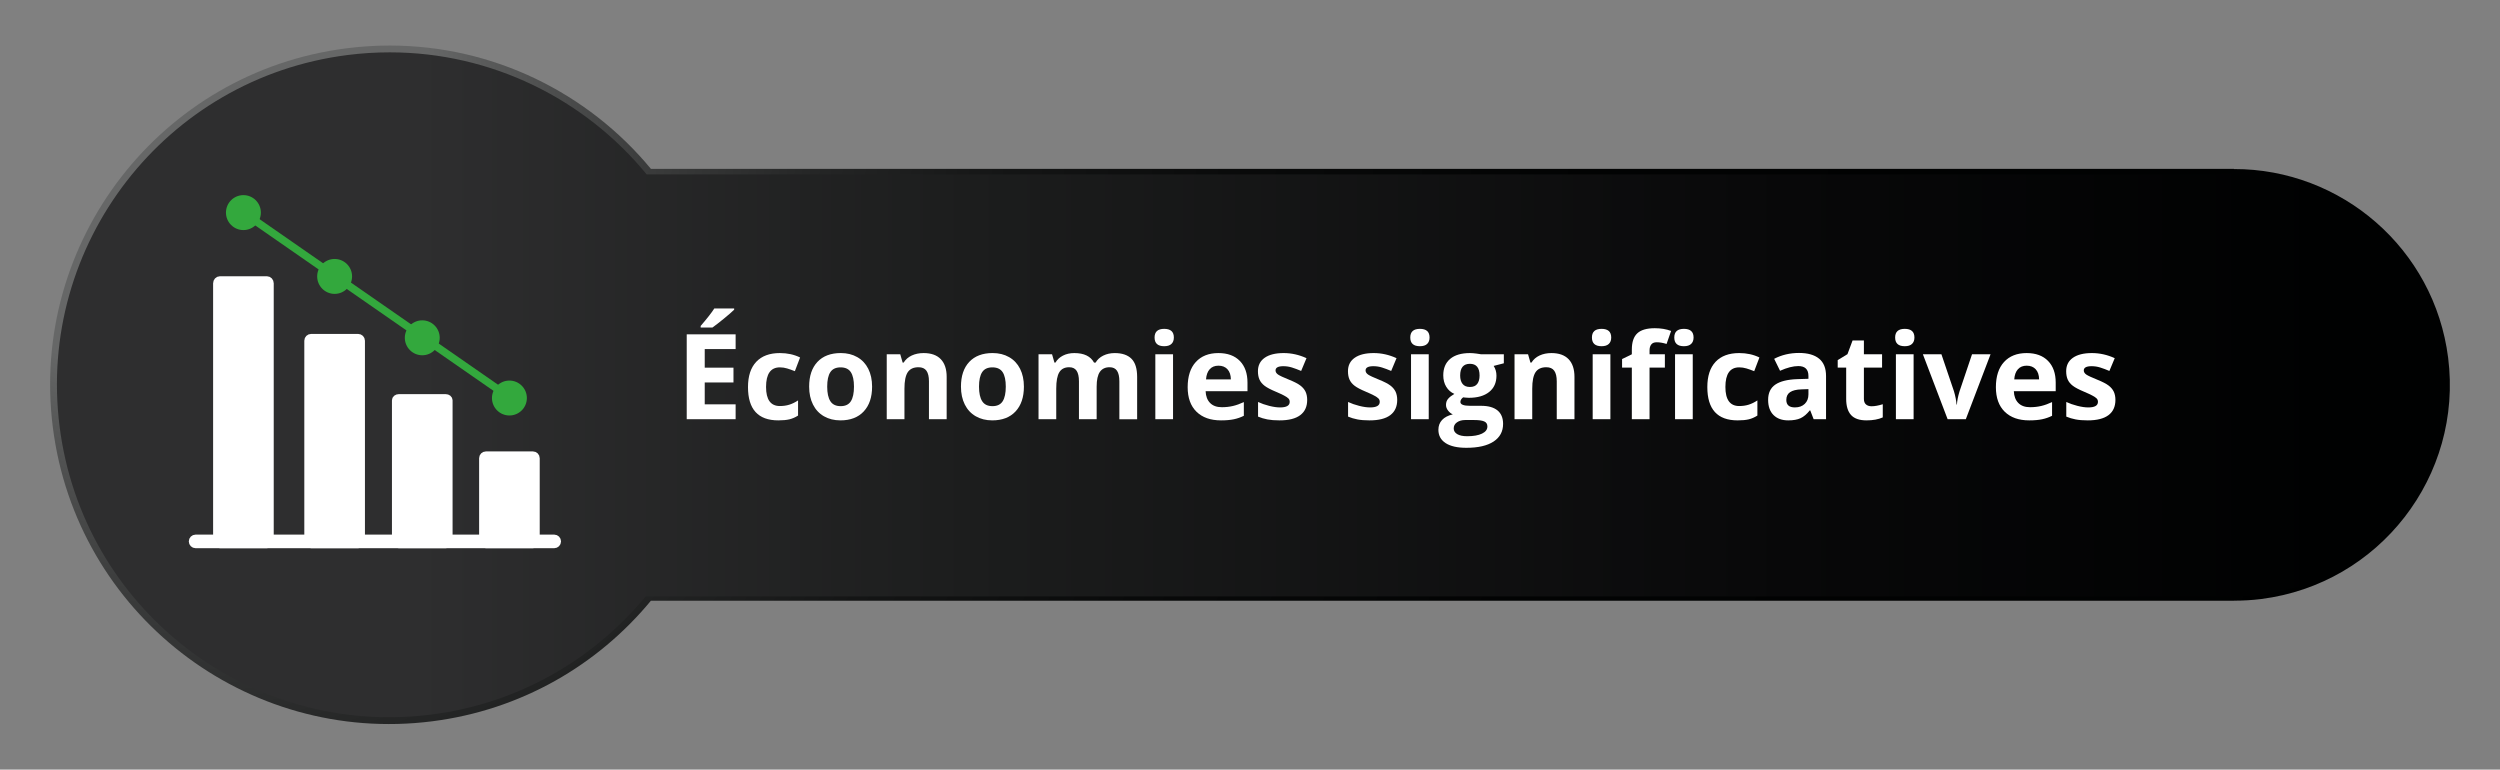
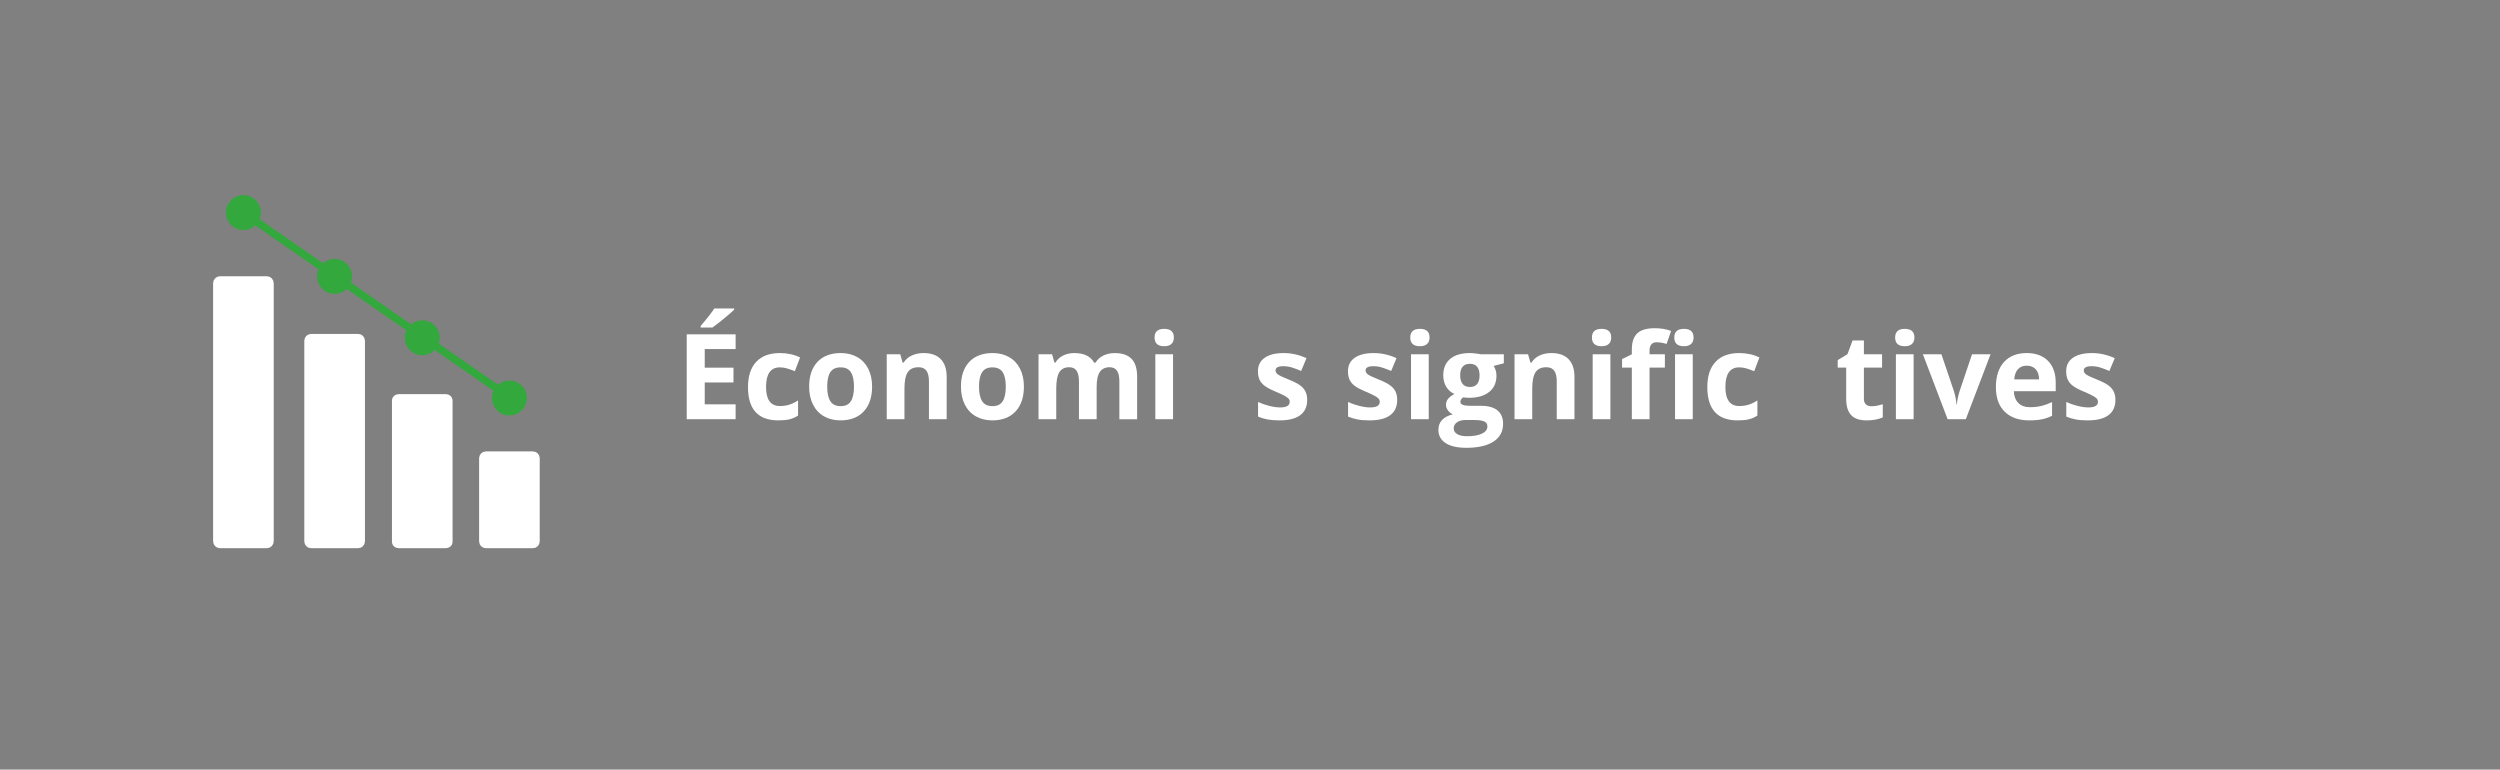
<svg xmlns="http://www.w3.org/2000/svg" xmlns:xlink="http://www.w3.org/1999/xlink" version="1.1" id="Calque_1" x="0px" y="0px" width="357.333px" height="110px" viewBox="0 0 357.333 110" enable-background="new 0 0 357.333 110" xml:space="preserve">
  <rect x="0" y="0" width="357.333" height="110" fill="#808080" stroke="none" />
  <g>
    <g>
      <defs>
        <path id="SVGID_1_" d="M49.566,6.898C22.999,10.26,4.189,34.521,7.553,61.09c3.362,26.564,27.624,45.375,54.19,42.012     c12.754-1.613,23.709-8.053,31.293-17.24h226.273v-0.004c1.28-0.002,2.572-0.072,3.875-0.236     c16.906-2.141,28.877-17.582,26.737-34.486c-1.976-15.605-15.281-26.994-30.612-26.975v-0.02H93.042     C84.047,13.262,70.482,6.51,55.71,6.51C53.683,6.51,51.632,6.637,49.566,6.898" />
      </defs>
      <clipPath id="SVGID_2_">
        <use xlink:href="#SVGID_1_" overflow="visible" />
      </clipPath>
      <radialGradient id="SVGID_3_" cx="-117.93" cy="475.697" r="1" gradientTransform="matrix(334.395 68.711 68.711 -334.395 6770.409 167190.5)" gradientUnits="userSpaceOnUse">
        <stop offset="0" style="stop-color:#666767" />
        <stop offset="0.113" style="stop-color:#666767" />
        <stop offset="0.143" style="stop-color:#565757" />
        <stop offset="0.204" style="stop-color:#3B3C3C" />
        <stop offset="0.275" style="stop-color:#252626" />
        <stop offset="0.357" style="stop-color:#141515" />
        <stop offset="0.459" style="stop-color:#090A0A" />
        <stop offset="0.603" style="stop-color:#020303" />
        <stop offset="1" style="stop-color:#000101" />
      </radialGradient>
-       <polygon clip-path="url(#SVGID_2_)" fill="url(#SVGID_3_)" points="18.282,-62.076 371.768,10.559 337.968,175.051     -15.517,102.416   " />
    </g>
    <g>
      <defs>
-         <path id="SVGID_4_" d="M49.688,7.863C23.655,11.158,5.223,34.934,8.518,60.967s27.069,44.465,53.103,41.17     c12.5-1.582,23.235-7.891,30.668-16.896h227.021v-0.002c1.255,0,2.521-0.07,3.797-0.232     c16.568-2.098,28.298-17.227,26.201-33.795c-2.06-16.277-16.701-27.875-32.926-26.287H92.429     C83.616,14.168,70.259,7.482,55.71,7.482C53.721,7.482,51.714,7.605,49.688,7.863" />
-       </defs>
+         </defs>
      <clipPath id="SVGID_5_">
        <use xlink:href="#SVGID_4_" overflow="visible" />
      </clipPath>
      <linearGradient id="SVGID_6_" gradientUnits="userSpaceOnUse" x1="-117.888" y1="475.709" x2="-116.888" y2="475.709" gradientTransform="matrix(341.414 0 0 -341.414 40256.719 162470.266)">
        <stop offset="0" style="stop-color:#2E2E2F" />
        <stop offset="0.155" style="stop-color:#2E2E2F" />
        <stop offset="0.383" style="stop-color:#1C1D1D" />
        <stop offset="0.72" style="stop-color:#080809" />
        <stop offset="0.945" style="stop-color:#000101" />
        <stop offset="1" style="stop-color:#000101" />
      </linearGradient>
      <rect x="5.223" y="7.482" clip-path="url(#SVGID_5_)" fill="url(#SVGID_6_)" width="346.181" height="97.949" />
    </g>
    <g>
      <path fill="#FFFFFF" d="M105.145,59.92h-6.989V47.784h6.989v2.108h-4.416v2.664h4.109v2.109h-4.109v3.129h4.416V59.92z     M100.147,46.813v-0.224c0.952-1.106,1.602-1.939,1.951-2.499h2.839v0.175c-0.288,0.288-0.779,0.715-1.473,1.282    c-0.695,0.567-1.238,0.989-1.631,1.266H100.147z" />
      <path fill="#FFFFFF" d="M111.246,60.086c-2.889,0-4.333-1.586-4.333-4.756c0-1.578,0.393-2.782,1.179-3.615s1.912-1.25,3.378-1.25    c1.074,0,2.037,0.211,2.889,0.631l-0.747,1.959c-0.398-0.16-0.769-0.291-1.112-0.394s-0.686-0.153-1.029-0.153    c-1.317,0-1.976,0.935-1.976,2.805c0,1.815,0.659,2.723,1.976,2.723c0.487,0,0.938-0.064,1.353-0.194s0.83-0.334,1.245-0.61v2.166    c-0.41,0.261-0.823,0.44-1.241,0.54C112.409,60.036,111.882,60.086,111.246,60.086z" />
      <path fill="#FFFFFF" d="M124.651,55.264c0,1.51-0.398,2.691-1.195,3.544s-1.906,1.278-3.329,1.278    c-0.891,0-1.677-0.195-2.357-0.585c-0.681-0.391-1.204-0.95-1.569-1.681s-0.548-1.583-0.548-2.557    c0-1.517,0.396-2.695,1.187-3.537c0.792-0.841,1.904-1.262,3.337-1.262c0.891,0,1.677,0.194,2.357,0.582    c0.681,0.387,1.204,0.943,1.569,1.668S124.651,54.289,124.651,55.264z M118.235,55.264c0,0.918,0.151,1.612,0.453,2.083    c0.301,0.471,0.792,0.706,1.473,0.706c0.675,0,1.161-0.234,1.457-0.702c0.296-0.468,0.444-1.163,0.444-2.087    c0-0.919-0.149-1.608-0.448-2.067s-0.789-0.688-1.469-0.688c-0.675,0-1.162,0.228-1.461,0.685    C118.384,53.648,118.235,54.339,118.235,55.264z" />
      <path fill="#FFFFFF" d="M135.31,59.92h-2.532V54.5c0-0.67-0.119-1.172-0.357-1.507s-0.617-0.503-1.137-0.503    c-0.708,0-1.22,0.237-1.536,0.71c-0.315,0.474-0.473,1.258-0.473,2.354v4.366h-2.532v-9.28h1.934l0.34,1.187h0.141    c0.282-0.447,0.671-0.787,1.167-1.017c0.495-0.229,1.058-0.345,1.689-0.345c1.079,0,1.898,0.292,2.457,0.876    s0.838,1.427,0.838,2.528V59.92z" />
      <path fill="#FFFFFF" d="M146.35,55.264c0,1.51-0.398,2.691-1.195,3.544s-1.906,1.278-3.329,1.278    c-0.891,0-1.677-0.195-2.357-0.585c-0.681-0.391-1.204-0.95-1.569-1.681s-0.548-1.583-0.548-2.557    c0-1.517,0.396-2.695,1.187-3.537c0.792-0.841,1.904-1.262,3.337-1.262c0.891,0,1.677,0.194,2.357,0.582    c0.681,0.387,1.204,0.943,1.569,1.668S146.35,54.289,146.35,55.264z M139.933,55.264c0,0.918,0.151,1.612,0.453,2.083    c0.301,0.471,0.792,0.706,1.473,0.706c0.675,0,1.161-0.234,1.457-0.702c0.296-0.468,0.444-1.163,0.444-2.087    c0-0.919-0.149-1.608-0.448-2.067s-0.789-0.688-1.469-0.688c-0.675,0-1.162,0.228-1.461,0.685    C140.083,53.648,139.933,54.339,139.933,55.264z" />
      <path fill="#FFFFFF" d="M156.75,59.92h-2.532V54.5c0-0.67-0.112-1.172-0.336-1.507c-0.225-0.335-0.577-0.503-1.059-0.503    c-0.647,0-1.118,0.238-1.411,0.715c-0.293,0.476-0.44,1.259-0.44,2.349v4.366h-2.532v-9.28h1.934l0.34,1.187h0.141    c0.249-0.426,0.609-0.759,1.079-1c0.47-0.24,1.01-0.361,1.619-0.361c1.389,0,2.33,0.454,2.822,1.361h0.224    c0.249-0.432,0.616-0.766,1.1-1.004c0.484-0.238,1.03-0.357,1.639-0.357c1.051,0,1.847,0.271,2.386,0.81    c0.54,0.54,0.81,1.404,0.81,2.595v6.051h-2.54V54.5c0-0.67-0.112-1.172-0.336-1.507c-0.225-0.335-0.577-0.503-1.059-0.503    c-0.62,0-1.083,0.222-1.391,0.664c-0.307,0.443-0.46,1.146-0.46,2.109V59.92z" />
      <path fill="#FFFFFF" d="M165.027,48.24c0-0.824,0.459-1.236,1.377-1.236c0.919,0,1.379,0.412,1.379,1.236    c0,0.394-0.115,0.699-0.345,0.918s-0.574,0.328-1.034,0.328C165.486,49.486,165.027,49.07,165.027,48.24z M167.666,59.92h-2.531    v-9.28h2.531V59.92z" />
-       <path fill="#FFFFFF" d="M174.522,60.086c-1.494,0-2.662-0.412-3.503-1.236c-0.841-0.825-1.262-1.992-1.262-3.504    c0-1.555,0.389-2.757,1.166-3.606s1.853-1.274,3.225-1.274c1.313,0,2.333,0.374,3.063,1.121s1.096,1.779,1.096,3.096v1.229h-5.985    c0.028,0.72,0.241,1.281,0.64,1.686s0.957,0.605,1.677,0.605c0.559,0,1.088-0.058,1.586-0.174s1.018-0.302,1.561-0.557v1.959    c-0.443,0.222-0.916,0.387-1.42,0.494C175.861,60.032,175.247,60.086,174.522,60.086z M174.166,52.267    c-0.537,0-0.958,0.17-1.262,0.511c-0.305,0.34-0.479,0.823-0.523,1.448h3.553c-0.011-0.625-0.174-1.108-0.49-1.448    C175.129,52.437,174.702,52.267,174.166,52.267z" />
      <path fill="#FFFFFF" d="M186.84,57.164c0,0.952-0.33,1.677-0.992,2.175c-0.66,0.498-1.65,0.747-2.967,0.747    c-0.676,0-1.25-0.046-1.727-0.137c-0.477-0.092-0.922-0.226-1.336-0.402v-2.092c0.471,0.221,1,0.406,1.59,0.556    c0.588,0.149,1.107,0.224,1.555,0.224c0.92,0,1.379-0.266,1.379-0.797c0-0.199-0.061-0.36-0.184-0.485    c-0.121-0.124-0.332-0.266-0.631-0.423c-0.299-0.158-0.697-0.342-1.195-0.553c-0.713-0.299-1.236-0.575-1.572-0.83    c-0.334-0.254-0.578-0.546-0.73-0.875s-0.229-0.734-0.229-1.217c0-0.824,0.32-1.462,0.959-1.913s1.545-0.677,2.719-0.677    c1.117,0,2.205,0.244,3.262,0.73l-0.764,1.826c-0.465-0.199-0.898-0.362-1.303-0.489s-0.816-0.19-1.236-0.19    c-0.748,0-1.121,0.201-1.121,0.605c0,0.227,0.121,0.424,0.361,0.59s0.768,0.412,1.58,0.738c0.727,0.293,1.258,0.567,1.594,0.822    c0.338,0.254,0.588,0.547,0.748,0.879S186.84,56.705,186.84,57.164z" />
      <path fill="#FFFFFF" d="M199.708,57.164c0,0.952-0.332,1.677-0.992,2.175c-0.662,0.498-1.65,0.747-2.967,0.747    c-0.676,0-1.252-0.046-1.727-0.137c-0.477-0.092-0.922-0.226-1.338-0.402v-2.092c0.471,0.221,1,0.406,1.59,0.556    s1.109,0.224,1.557,0.224c0.918,0,1.379-0.266,1.379-0.797c0-0.199-0.063-0.36-0.184-0.485c-0.121-0.124-0.332-0.266-0.631-0.423    c-0.299-0.158-0.697-0.342-1.195-0.553c-0.713-0.299-1.238-0.575-1.572-0.83c-0.336-0.254-0.578-0.546-0.73-0.875    s-0.229-0.734-0.229-1.217c0-0.824,0.318-1.462,0.959-1.913c0.639-0.451,1.545-0.677,2.719-0.677c1.117,0,2.205,0.244,3.262,0.73    l-0.764,1.826c-0.465-0.199-0.9-0.362-1.303-0.489c-0.404-0.127-0.816-0.19-1.238-0.19c-0.746,0-1.119,0.201-1.119,0.605    c0,0.227,0.119,0.424,0.359,0.59c0.242,0.166,0.77,0.412,1.582,0.738c0.725,0.293,1.256,0.567,1.594,0.822    c0.338,0.254,0.586,0.547,0.748,0.879C199.627,56.309,199.708,56.705,199.708,57.164z" />
      <path fill="#FFFFFF" d="M201.575,48.24c0-0.824,0.459-1.236,1.377-1.236c0.92,0,1.379,0.412,1.379,1.236    c0,0.394-0.115,0.699-0.344,0.918c-0.23,0.219-0.574,0.328-1.035,0.328C202.034,49.486,201.575,49.07,201.575,48.24z     M204.213,59.92h-2.531v-9.28h2.531V59.92z" />
      <path fill="#FFFFFF" d="M214.948,50.64v1.286l-1.453,0.374c0.266,0.415,0.398,0.88,0.398,1.395c0,0.996-0.348,1.772-1.041,2.328    c-0.695,0.557-1.658,0.835-2.893,0.835l-0.457-0.025l-0.373-0.041c-0.26,0.199-0.391,0.42-0.391,0.664    c0,0.365,0.465,0.547,1.395,0.547h1.578c1.018,0,1.793,0.219,2.328,0.656c0.533,0.438,0.801,1.079,0.801,1.926    c0,1.085-0.453,1.926-1.357,2.523s-2.203,0.896-3.896,0.896c-1.295,0-2.285-0.226-2.969-0.677s-1.025-1.083-1.025-1.896    c0-0.559,0.176-1.026,0.523-1.403c0.35-0.376,0.861-0.645,1.535-0.805c-0.26-0.11-0.486-0.292-0.68-0.544    s-0.291-0.519-0.291-0.801c0-0.354,0.102-0.648,0.307-0.884s0.502-0.467,0.889-0.693c-0.486-0.21-0.873-0.548-1.158-1.013    s-0.428-1.013-0.428-1.644c0-1.013,0.33-1.796,0.988-2.35c0.658-0.553,1.6-0.83,2.822-0.83c0.26,0,0.568,0.024,0.926,0.071    s0.586,0.081,0.686,0.104H214.948z M207.784,61.231c0,0.349,0.168,0.622,0.502,0.821c0.336,0.199,0.805,0.299,1.408,0.299    c0.906,0,1.619-0.124,2.133-0.373c0.516-0.249,0.771-0.59,0.771-1.021c0-0.348-0.152-0.589-0.455-0.722    c-0.305-0.133-0.775-0.199-1.412-0.199h-1.311c-0.465,0-0.855,0.109-1.168,0.328S207.784,60.872,207.784,61.231z M208.706,53.678    c0,0.504,0.115,0.902,0.344,1.195c0.23,0.293,0.58,0.439,1.051,0.439c0.477,0,0.824-0.146,1.047-0.439    c0.221-0.293,0.332-0.691,0.332-1.195c0-1.118-0.461-1.677-1.379-1.677C209.17,52.001,208.706,52.56,208.706,53.678z" />
      <path fill="#FFFFFF" d="M225.042,59.92h-2.531V54.5c0-0.67-0.119-1.172-0.357-1.507s-0.617-0.503-1.137-0.503    c-0.709,0-1.221,0.237-1.537,0.71c-0.314,0.474-0.473,1.258-0.473,2.354v4.366h-2.531v-9.28h1.934l0.34,1.187h0.143    c0.281-0.447,0.67-0.787,1.166-1.017c0.494-0.229,1.059-0.345,1.689-0.345c1.078,0,1.896,0.292,2.457,0.876    c0.559,0.584,0.838,1.427,0.838,2.528V59.92z" />
      <path fill="#FFFFFF" d="M227.54,48.24c0-0.824,0.459-1.236,1.377-1.236c0.92,0,1.379,0.412,1.379,1.236    c0,0.394-0.115,0.699-0.344,0.918c-0.23,0.219-0.574,0.328-1.035,0.328C227.999,49.486,227.54,49.07,227.54,48.24z M230.178,59.92    h-2.531v-9.28h2.531V59.92z" />
      <path fill="#FFFFFF" d="M237.965,52.541h-2.191v7.379h-2.531v-7.379h-1.395V51.32l1.395-0.681v-0.681    c0-1.057,0.26-1.829,0.781-2.316c0.52-0.486,1.352-0.73,2.498-0.73c0.873,0,1.652,0.131,2.332,0.391l-0.646,1.859    c-0.51-0.16-0.98-0.24-1.412-0.24c-0.359,0-0.619,0.106-0.779,0.319c-0.162,0.213-0.242,0.485-0.242,0.817v0.581h2.191V52.541z     M239.311,48.24c0-0.824,0.459-1.236,1.377-1.236c0.92,0,1.379,0.412,1.379,1.236c0,0.394-0.115,0.699-0.346,0.918    c-0.229,0.219-0.574,0.328-1.033,0.328C239.77,49.486,239.311,49.07,239.311,48.24z M241.95,59.92h-2.531v-9.28h2.531V59.92z" />
      <path fill="#FFFFFF" d="M248.366,60.086c-2.889,0-4.332-1.586-4.332-4.756c0-1.578,0.393-2.782,1.178-3.615    c0.787-0.833,1.912-1.25,3.379-1.25c1.074,0,2.037,0.211,2.889,0.631l-0.746,1.959c-0.398-0.16-0.77-0.291-1.113-0.394    s-0.686-0.153-1.029-0.153c-1.316,0-1.975,0.935-1.975,2.805c0,1.815,0.658,2.723,1.975,2.723c0.486,0,0.938-0.064,1.354-0.194    c0.414-0.13,0.83-0.334,1.244-0.61v2.166c-0.408,0.261-0.822,0.44-1.24,0.54S249.002,60.086,248.366,60.086z" />
-       <path fill="#FFFFFF" d="M259.231,59.92l-0.488-1.262h-0.066c-0.428,0.537-0.865,0.909-1.316,1.116    c-0.451,0.208-1.039,0.312-1.764,0.312c-0.891,0-1.594-0.255-2.105-0.764s-0.768-1.234-0.768-2.175    c0-0.985,0.346-1.711,1.033-2.179c0.689-0.468,1.729-0.727,3.117-0.776l1.611-0.05v-0.406c0-0.941-0.482-1.412-1.445-1.412    c-0.74,0-1.613,0.225-2.613,0.673l-0.84-1.71c1.068-0.559,2.252-0.838,3.553-0.838c1.246,0,2.201,0.271,2.865,0.813    c0.664,0.543,0.996,1.367,0.996,2.475v6.184H259.231z M258.485,55.62l-0.98,0.033c-0.736,0.022-1.283,0.155-1.643,0.398    s-0.539,0.614-0.539,1.112c0,0.714,0.408,1.07,1.229,1.07c0.586,0,1.055-0.168,1.406-0.506s0.527-0.786,0.527-1.345V55.62z" />
      <path fill="#FFFFFF" d="M267.516,58.068c0.443,0,0.975-0.097,1.594-0.29v1.884c-0.631,0.283-1.406,0.424-2.324,0.424    c-1.014,0-1.75-0.256-2.213-0.768c-0.461-0.512-0.693-1.28-0.693-2.304v-4.474h-1.211V51.47l1.395-0.847l0.73-1.959h1.619v1.976    h2.598v1.901h-2.598v4.474c0,0.359,0.1,0.625,0.303,0.797C266.917,57.983,267.184,58.068,267.516,58.068z" />
      <path fill="#FFFFFF" d="M270.879,48.24c0-0.824,0.459-1.236,1.377-1.236s1.379,0.412,1.379,1.236c0,0.394-0.115,0.699-0.346,0.918    c-0.229,0.219-0.574,0.328-1.033,0.328C271.338,49.486,270.879,49.07,270.879,48.24z M273.518,59.92h-2.531v-9.28h2.531V59.92z" />
      <path fill="#FFFFFF" d="M278.381,59.92l-3.535-9.28h2.648l1.793,5.288c0.199,0.669,0.322,1.303,0.373,1.9h0.049    c0.027-0.531,0.152-1.165,0.375-1.9l1.783-5.288h2.648l-3.535,9.28H278.381z" />
      <path fill="#FFFFFF" d="M290.043,60.086c-1.494,0-2.662-0.412-3.502-1.236c-0.842-0.825-1.262-1.992-1.262-3.504    c0-1.555,0.389-2.757,1.166-3.606s1.852-1.274,3.225-1.274c1.313,0,2.332,0.374,3.063,1.121s1.096,1.779,1.096,3.096v1.229h-5.984    c0.027,0.72,0.24,1.281,0.639,1.686s0.957,0.605,1.678,0.605c0.559,0,1.088-0.058,1.586-0.174s1.018-0.302,1.561-0.557v1.959    c-0.443,0.222-0.916,0.387-1.42,0.494C291.383,60.032,290.768,60.086,290.043,60.086z M289.688,52.267    c-0.537,0-0.959,0.17-1.262,0.511c-0.305,0.34-0.48,0.823-0.523,1.448h3.553c-0.012-0.625-0.174-1.108-0.49-1.448    C290.651,52.437,290.223,52.267,289.688,52.267z" />
      <path fill="#FFFFFF" d="M302.364,57.164c0,0.952-0.332,1.677-0.992,2.175c-0.662,0.498-1.65,0.747-2.967,0.747    c-0.676,0-1.252-0.046-1.727-0.137c-0.477-0.092-0.922-0.226-1.338-0.402v-2.092c0.471,0.221,1,0.406,1.59,0.556    s1.109,0.224,1.557,0.224c0.918,0,1.379-0.266,1.379-0.797c0-0.199-0.063-0.36-0.184-0.485c-0.121-0.124-0.332-0.266-0.631-0.423    c-0.299-0.158-0.697-0.342-1.195-0.553c-0.713-0.299-1.238-0.575-1.572-0.83c-0.336-0.254-0.578-0.546-0.73-0.875    s-0.229-0.734-0.229-1.217c0-0.824,0.318-1.462,0.959-1.913c0.639-0.451,1.545-0.677,2.719-0.677c1.117,0,2.205,0.244,3.262,0.73    l-0.764,1.826c-0.465-0.199-0.9-0.362-1.303-0.489c-0.404-0.127-0.816-0.19-1.238-0.19c-0.746,0-1.119,0.201-1.119,0.605    c0,0.227,0.119,0.424,0.359,0.59c0.242,0.166,0.77,0.412,1.582,0.738c0.725,0.293,1.256,0.567,1.594,0.822    c0.338,0.254,0.586,0.547,0.748,0.879C302.284,56.309,302.364,56.705,302.364,57.164z" />
    </g>
    <path fill="#FFFFFF" d="M69.026,77.385V65.494c0-0.236,0.191-0.428,0.426-0.428h6.719c0.236,0,0.428,0.191,0.428,0.428v11.891   c0,0.236-0.191,0.428-0.428,0.428h-6.719C69.218,77.813,69.026,77.621,69.026,77.385" />
    <path fill="none" stroke="#FFFFFF" stroke-width="1.089" stroke-miterlimit="10" d="M69.026,77.385V65.494   c0-0.236,0.191-0.428,0.426-0.428h6.719c0.236,0,0.428,0.191,0.428,0.428v11.891c0,0.236-0.191,0.428-0.428,0.428h-6.719   C69.218,77.813,69.026,77.621,69.026,77.385z" />
    <path fill="#FFFFFF" d="M44.04,77.387V48.699c0-0.236,0.191-0.426,0.428-0.426h6.721c0.235,0,0.428,0.189,0.428,0.426v28.688   c0,0.234-0.192,0.426-0.428,0.426h-6.721C44.231,77.813,44.04,77.621,44.04,77.387" />
    <path fill="none" stroke="#FFFFFF" stroke-width="1.089" stroke-miterlimit="10" d="M44.04,77.387V48.699   c0-0.236,0.191-0.426,0.428-0.426h6.721c0.235,0,0.428,0.189,0.428,0.426v28.688c0,0.234-0.192,0.426-0.428,0.426h-6.721   C44.231,77.813,44.04,77.621,44.04,77.387z" />
    <path fill="#FFFFFF" d="M56.567,77.471V57.223c0-0.189,0.191-0.342,0.428-0.342h6.72c0.236,0,0.429,0.152,0.429,0.342v20.248   c0,0.188-0.192,0.34-0.429,0.34h-6.72C56.759,77.811,56.567,77.658,56.567,77.471" />
    <path fill="none" stroke="#FFFFFF" stroke-width="1.089" stroke-miterlimit="10" d="M56.567,77.471V57.223   c0-0.189,0.191-0.342,0.428-0.342h6.72c0.236,0,0.429,0.152,0.429,0.342v20.248c0,0.188-0.192,0.34-0.429,0.34h-6.72   C56.759,77.811,56.567,77.658,56.567,77.471z" />
    <path fill="#FFFFFF" d="M31.005,77.34V40.502c0-0.262,0.191-0.473,0.428-0.473h6.721c0.236,0,0.427,0.211,0.427,0.473V77.34   c0,0.262-0.19,0.473-0.427,0.473h-6.721C31.196,77.813,31.005,77.602,31.005,77.34" />
    <path fill="none" stroke="#FFFFFF" stroke-width="1.089" stroke-miterlimit="10" d="M31.005,77.34V40.502   c0-0.262,0.191-0.473,0.428-0.473h6.721c0.236,0,0.427,0.211,0.427,0.473V77.34c0,0.262-0.19,0.473-0.427,0.473h-6.721   C31.196,77.813,31.005,77.602,31.005,77.34z" />
    <path fill="#33A83D" d="M70.317,56.893c0-1.377,1.119-2.498,2.494-2.498c1.377,0,2.496,1.121,2.496,2.498   c0,1.375-1.119,2.494-2.496,2.494C71.437,59.387,70.317,58.268,70.317,56.893" />
    <path fill="#33A83D" d="M57.862,48.281c0-1.375,1.118-2.494,2.493-2.494c1.376,0,2.495,1.119,2.495,2.494   c0,1.377-1.119,2.498-2.495,2.498C58.98,50.779,57.862,49.658,57.862,48.281" />
    <path fill="#33A83D" d="M45.335,39.508c0-1.375,1.119-2.494,2.494-2.494s2.494,1.119,2.494,2.494c0,1.377-1.119,2.498-2.494,2.498   S45.335,40.885,45.335,39.508" />
    <path fill="#33A83D" d="M32.297,30.387c0-1.379,1.119-2.498,2.495-2.498c1.377,0,2.496,1.119,2.496,2.498s-1.119,2.498-2.496,2.498   C33.416,32.885,32.297,31.766,32.297,30.387" />
-     <path fill="none" stroke="#FFFFFF" stroke-width="1.089" stroke-miterlimit="10" d="M27.958,77.813h51.26   c0.236,0,0.427-0.191,0.427-0.428c0-0.234-0.19-0.428-0.427-0.428h-51.26c-0.236,0-0.428,0.193-0.428,0.428   C27.53,77.621,27.722,77.813,27.958,77.813z" />
    <line fill="#33A83D" x1="46.19" y1="38.299" x2="36.434" y2="31.525" />
    <line fill="none" stroke="#33A83D" stroke-width="1.089" stroke-miterlimit="10" x1="46.19" y1="38.299" x2="36.434" y2="31.525" />
    <line fill="#33A83D" x1="58.717" y1="46.994" x2="49.469" y2="40.574" />
    <line fill="none" stroke="#33A83D" stroke-width="1.089" stroke-miterlimit="10" x1="58.717" y1="46.994" x2="49.469" y2="40.574" />
    <line fill="#33A83D" x1="71.173" y1="55.641" x2="61.995" y2="49.27" />
    <line fill="none" stroke="#33A83D" stroke-width="1.089" stroke-miterlimit="10" x1="71.173" y1="55.641" x2="61.995" y2="49.27" />
  </g>
</svg>